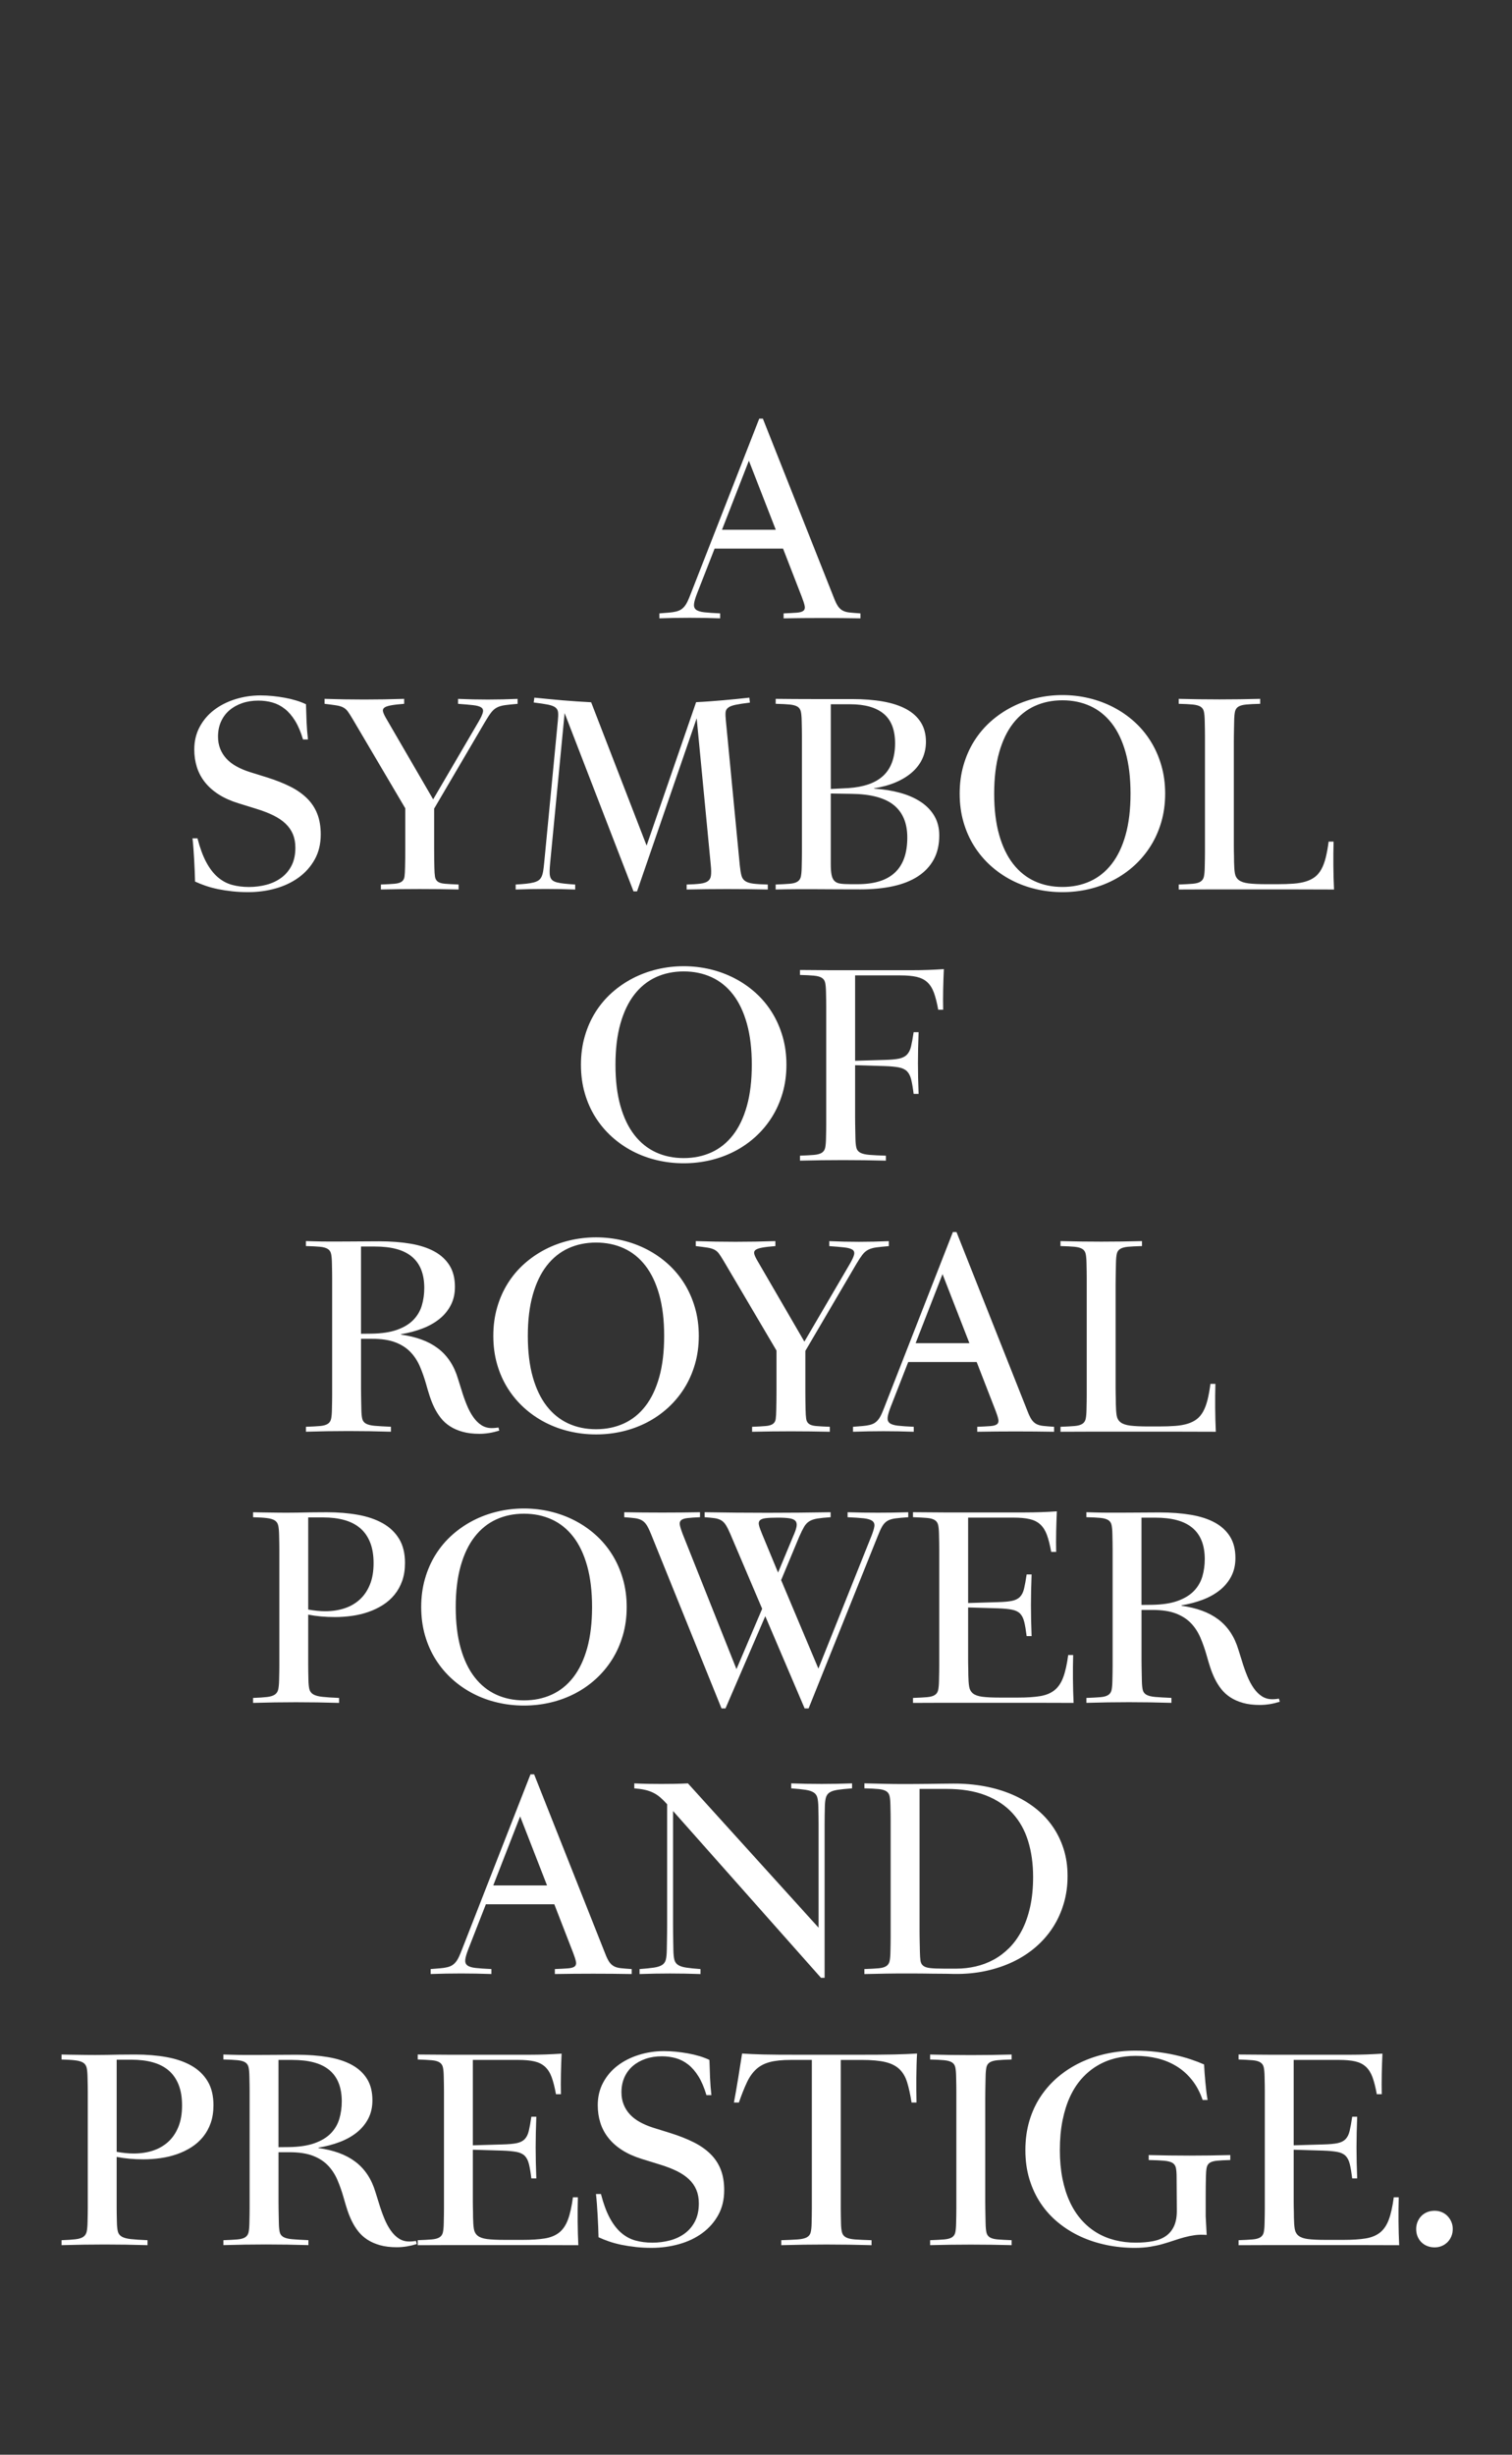
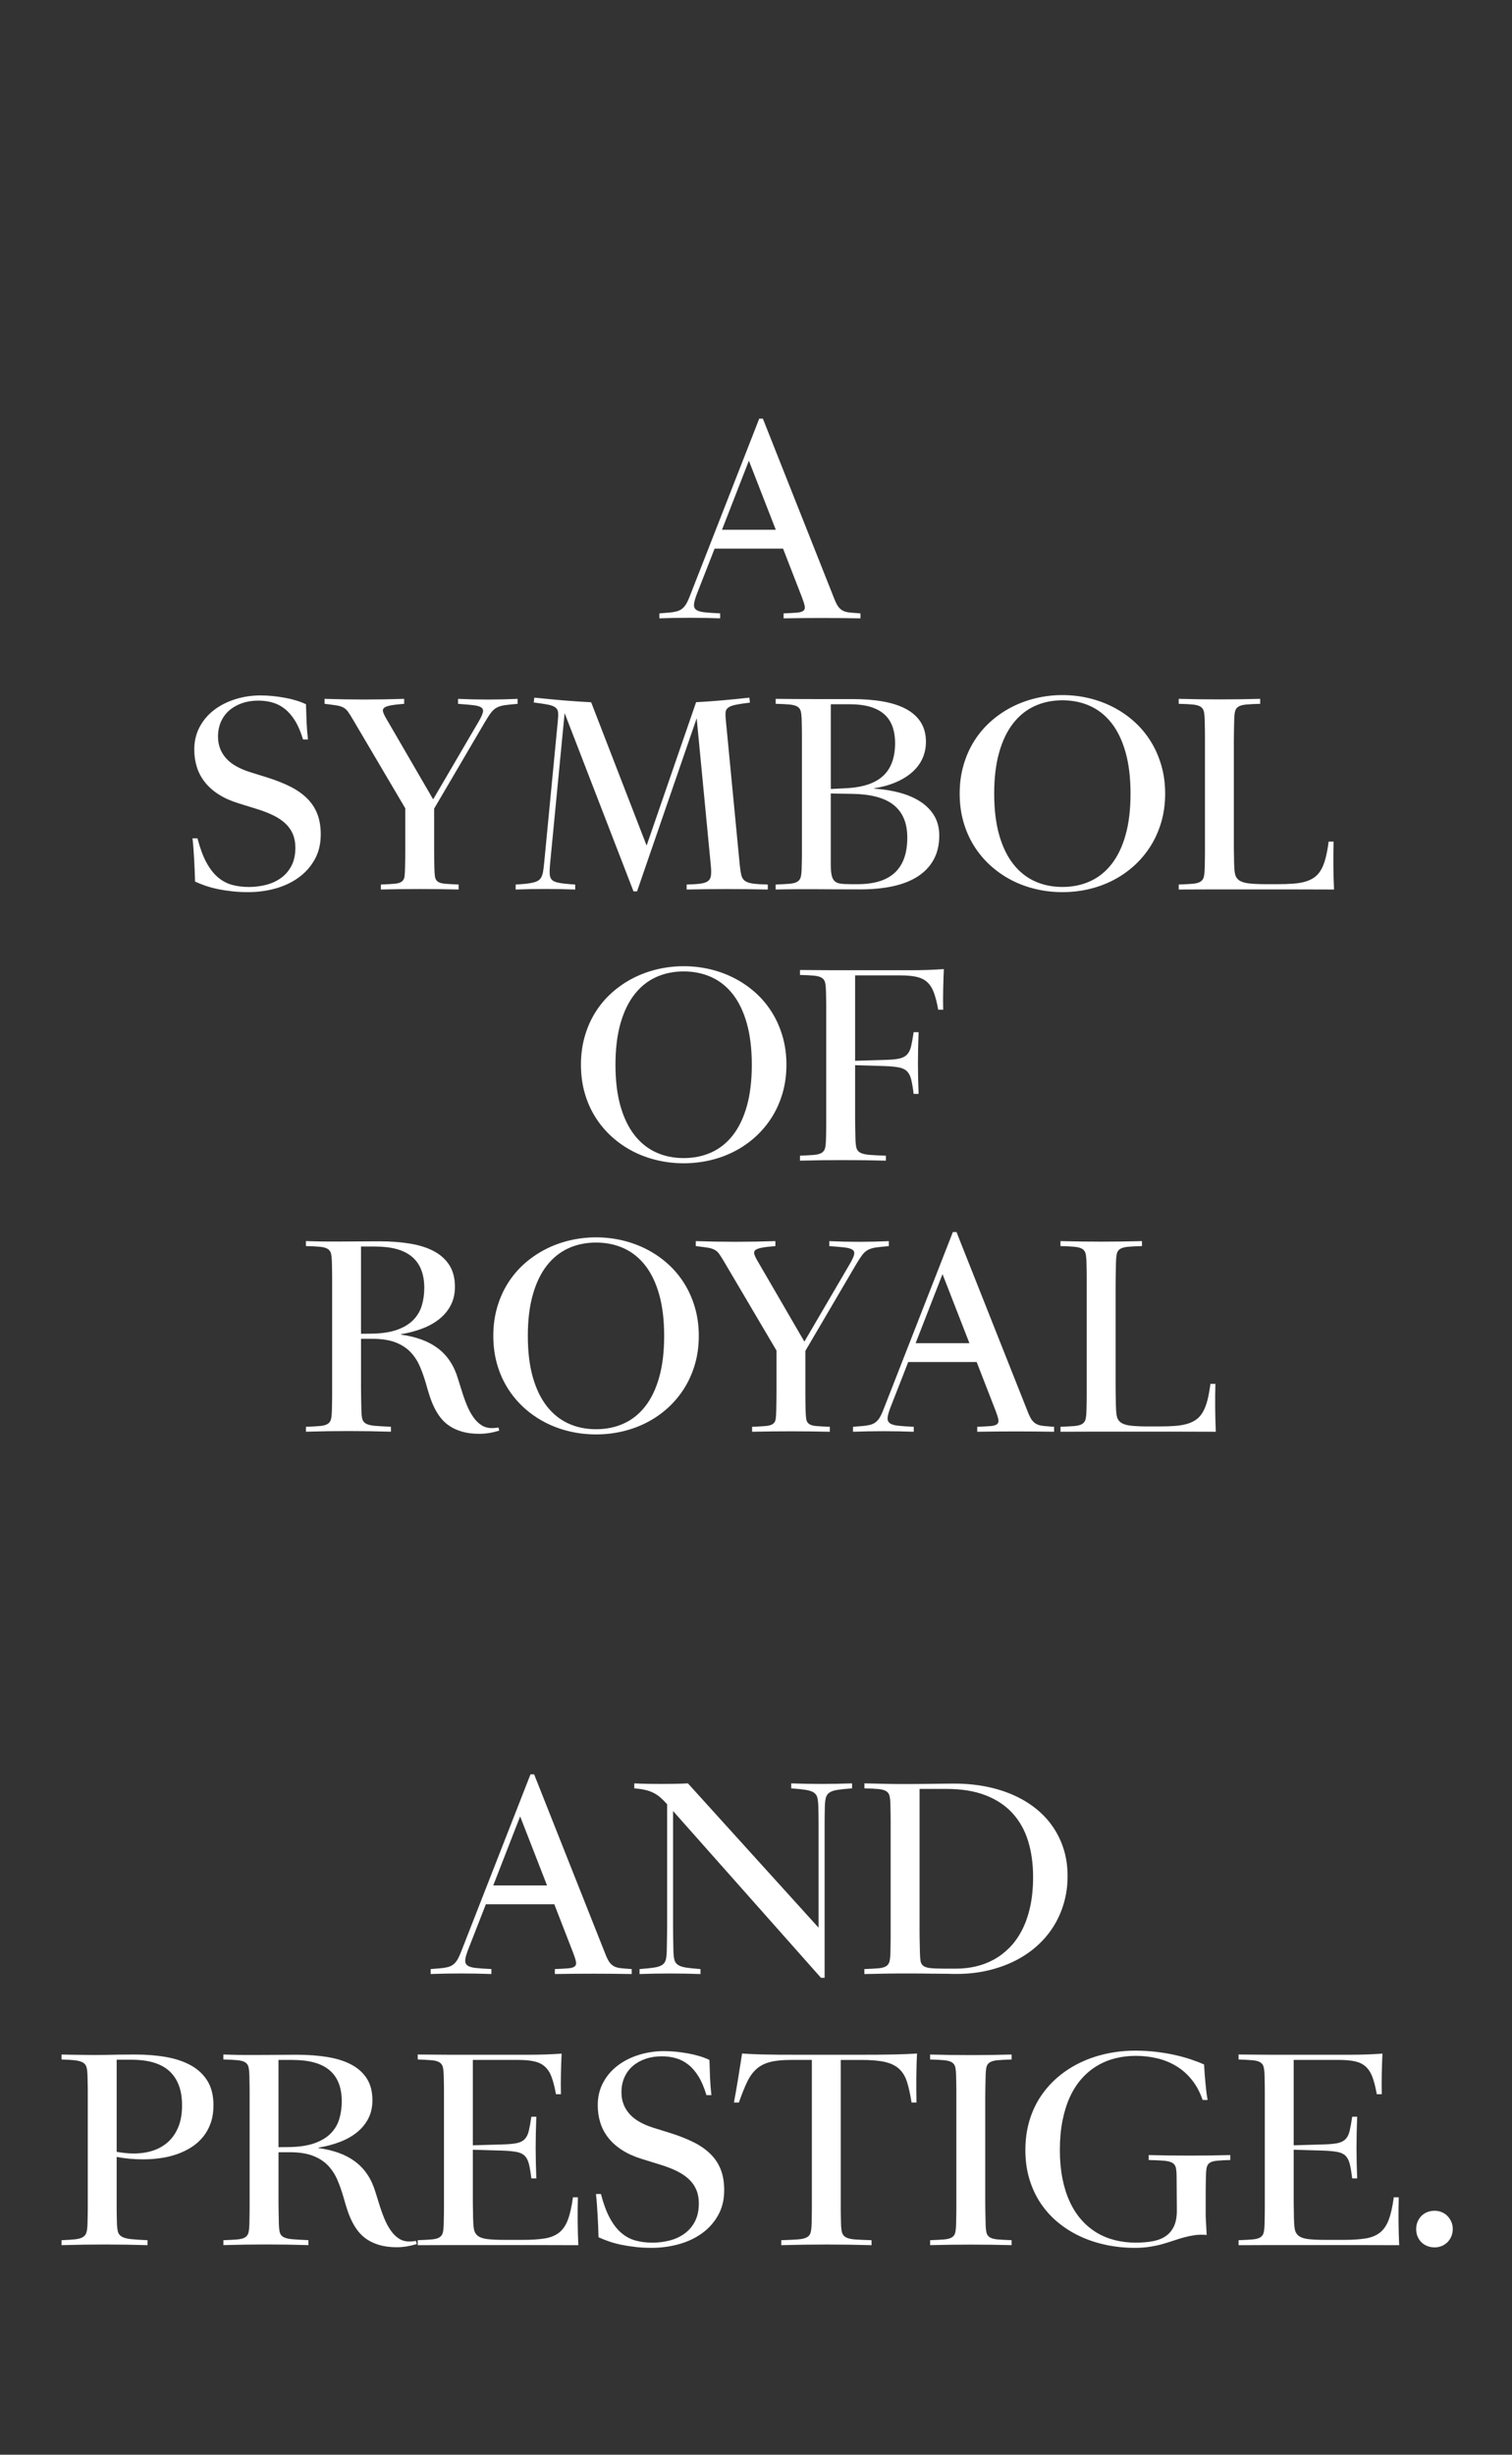
<svg xmlns="http://www.w3.org/2000/svg" id="Calque_2" viewBox="0 0 1080 1752">
  <rect x="0" y="0" width="1080" height="1752" fill="#333333" stroke="none" />
  <defs>
    <style>.cls-1{fill:none;}.cls-2{fill:#fff;}.cls-3{clip-path:url(#clippath);}</style>
    <clipPath id="clippath">
      <rect class="cls-1" width="1080" height="1752" />
    </clipPath>
  </defs>
  <g id="Calque_1-2">
    <g class="cls-3">
      <path class="cls-2" d="M1019.42,1603.03c-1.63-.66-3.02-1.56-4.17-2.72-1.16-1.15-2.06-2.53-2.72-4.13-.66-1.6-.98-3.37-.98-5.32,0-1.78.33-3.48.98-5.08.66-1.6,1.56-2.99,2.72-4.17,1.15-1.18,2.54-2.1,4.17-2.76,1.63-.66,3.41-.98,5.35-.98,1.78,0,3.46.33,5.04.98,1.58.66,2.94,1.57,4.09,2.76,1.16,1.18,2.07,2.56,2.76,4.13.68,1.57,1.02,3.28,1.02,5.12,0,1.94-.34,3.72-1.02,5.32-.68,1.6-1.6,2.98-2.76,4.13-1.15,1.16-2.52,2.06-4.09,2.72-1.57.66-3.26.98-5.04.98-1.94,0-3.73-.33-5.35-.98M884.69,1598.89c4.25-.16,7.6-.34,10.04-.55,2.44-.21,4.29-.72,5.55-1.54,1.26-.81,2.06-2.01,2.4-3.58.34-1.57.54-3.78.59-6.62.05-2.31.09-4.26.12-5.87.03-1.6.04-3.14.04-4.61v-83.51c0-1.44-.01-2.98-.04-4.61-.03-1.63-.07-3.59-.12-5.9-.05-2.83-.25-5.03-.59-6.57-.34-1.55-1.14-2.73-2.4-3.54-1.26-.81-3.11-1.33-5.55-1.54-2.44-.21-5.79-.39-10.04-.55v-3.54l21.89.16h58.19c3.78,0,7.56-.07,11.34-.2,3.78-.13,7.56-.33,11.34-.59-.11,2.31-.2,4.68-.28,7.13s-.15,4.9-.2,7.36c-.05,2.47-.08,4.93-.08,7.4s.03,4.83.08,7.09h-3.54c-.89-4.93-1.92-8.98-3.07-12.13-1.16-3.15-2.73-5.64-4.73-7.48-1.99-1.84-4.53-3.11-7.6-3.82-3.07-.71-6.97-1.06-11.69-1.06h-32.28v60.95l21.18-.63c4.3-.11,7.68-.41,10.12-.91,2.44-.5,4.34-1.44,5.71-2.83,1.37-1.39,2.35-3.35,2.95-5.87.6-2.52,1.22-5.9,1.85-10.16h3.54c-.16,4.09-.28,7.91-.36,11.46-.08,3.54-.12,7.06-.12,10.55s.04,7.02.12,10.59c.08,3.57.2,7.38.36,11.42h-3.54c-.53-4.25-1.1-7.65-1.73-10.2-.63-2.54-1.61-4.5-2.95-5.87-1.34-1.36-3.26-2.3-5.75-2.79-2.49-.5-5.89-.83-10.2-.98l-21.18-.63v37.09c0,1.47.01,2.78.04,3.94.03,1.15.05,2.27.08,3.35.02,1.08.04,2.4.04,3.98.05,3.36.25,6.08.59,8.15.34,2.07,1.25,3.7,2.72,4.88,1.47,1.18,3.7,1.97,6.69,2.36,2.99.39,7.19.59,12.6.59h12.99c6.19,0,11.39-.34,15.59-1.02,4.2-.68,7.64-2.09,10.32-4.21,2.68-2.13,4.76-5.2,6.26-9.21,1.5-4.02,2.69-9.33,3.58-15.95h3.54c-.16,5.57-.21,11.27-.16,17.13.05,5.85.21,11.54.47,17.05-4.88,0-9.84-.01-14.88-.04-5.04-.03-10-.04-14.88-.04h-62.36c-3.73,0-7.48.01-11.26.04-3.78.03-7.56.04-11.34.04v-3.54ZM790.24,1602.28c-6.59-1.36-12.77-3.39-18.54-6.06-5.78-2.68-11.08-6-15.91-9.96-4.83-3.96-8.98-8.53-12.44-13.7-3.46-5.17-6.15-10.93-8.07-17.28-1.92-6.35-2.87-13.25-2.87-20.71s.96-14.47,2.87-20.91c1.92-6.43,4.63-12.27,8.15-17.52,3.52-5.25,7.69-9.9,12.52-13.94,4.83-4.04,10.14-7.44,15.95-10.2,5.8-2.76,11.99-4.84,18.58-6.26,6.59-1.42,13.37-2.13,20.35-2.13,5.2,0,10.16.28,14.88.83,4.72.55,9.15,1.29,13.27,2.2,4.12.92,7.95,1.97,11.5,3.15,3.54,1.18,6.73,2.4,9.57,3.66.11,2.05.24,4.13.39,6.26.16,2.13.34,4.28.55,6.46.21,2.18.43,4.32.67,6.42.24,2.1.54,4.17.91,6.22h-3.54c-1.89-5.51-4.42-10.26-7.6-14.25-3.18-3.99-6.84-7.26-10.99-9.8-4.15-2.55-8.69-4.42-13.62-5.63-4.93-1.21-10.16-1.81-15.67-1.81-5.04,0-9.87.58-14.49,1.73-4.62,1.16-8.94,2.93-12.95,5.32-4.02,2.39-7.66,5.41-10.95,9.06-3.28,3.65-6.08,7.95-8.39,12.91-2.31,4.96-4.11,10.62-5.39,16.97-1.29,6.35-1.93,13.44-1.93,21.26,0,7.4.62,14.19,1.85,20.36,1.23,6.17,2.99,11.71,5.28,16.61,2.28,4.91,5.04,9.19,8.27,12.83,3.23,3.65,6.85,6.68,10.87,9.1,4.02,2.42,8.37,4.21,13.07,5.39s9.62,1.77,14.76,1.77c4.67,0,8.83-.35,12.48-1.06,3.65-.71,6.73-1.96,9.25-3.74,2.52-1.78,4.45-4.17,5.79-7.16,1.34-2.99,1.98-6.72,1.93-11.18l-.16-23.62c0-2.84-.17-5.04-.51-6.62-.34-1.57-1.16-2.76-2.44-3.54-1.29-.79-3.26-1.3-5.91-1.54-2.65-.24-6.34-.41-11.06-.51v-3.54c9.76.26,19.46.39,29.09.39s19.36-.13,29.17-.39v3.54c-4.09.1-7.3.27-9.61.51-2.31.24-4.03.75-5.16,1.54-1.13.79-1.84,1.97-2.13,3.54-.29,1.57-.46,3.78-.51,6.62-.05,1.79-.09,3.87-.12,6.26-.03,2.39-.04,4.86-.04,7.4v14.21l.71,13.39c-3.1-.26-5.95-.21-8.54.16-2.6.37-5.13.89-7.6,1.57-2.47.68-4.93,1.44-7.4,2.28-2.47.84-5.08,1.65-7.83,2.44-2.76.79-5.76,1.44-9.02,1.97-3.26.52-6.9.79-10.95.79-6.98,0-13.77-.68-20.36-2.05M664.37,1598.89c4.25-.16,7.6-.34,10.04-.55,2.44-.21,4.29-.71,5.55-1.5,1.26-.79,2.06-1.97,2.4-3.54.34-1.57.54-3.78.59-6.61.05-2.31.09-4.26.12-5.87.03-1.6.04-3.14.04-4.61v-83.58c0-1.44-.01-2.98-.04-4.61-.03-1.63-.07-3.59-.12-5.9-.05-2.83-.25-5.04-.59-6.61-.34-1.57-1.14-2.76-2.4-3.54-1.26-.79-3.11-1.3-5.55-1.54-2.44-.24-5.79-.41-10.04-.51v-3.54c9.82.26,19.53.39,29.14.39s19.29-.13,29.06-.39v3.54c-4.25.11-7.6.27-10.04.51-2.44.24-4.29.75-5.55,1.54-1.26.79-2.06,1.97-2.4,3.54-.34,1.58-.54,3.78-.59,6.61-.05,2.31-.09,4.28-.12,5.9-.03,1.63-.05,3.16-.08,4.61-.03,1.44-.04,2.99-.04,4.64v74.25c0,1.65.01,3.22.04,4.68.03,1.47.05,3.01.08,4.61.03,1.6.07,3.56.12,5.87.05,2.83.25,5.04.59,6.61.34,1.57,1.14,2.76,2.4,3.54,1.26.79,3.11,1.29,5.55,1.5,2.44.21,5.79.39,10.04.55v3.54c-9.71-.26-19.4-.39-29.06-.39s-19.37.13-29.14.39v-3.54ZM557.99,1598.89c4.99-.16,8.92-.34,11.81-.55,2.89-.21,5.05-.71,6.5-1.5,1.44-.79,2.36-1.97,2.76-3.54.39-1.57.62-3.78.67-6.61.05-2.31.09-4.26.12-5.87.03-1.6.04-3.15.04-4.65v-105.95h-14.96c-6.19,0-11.22.51-15.08,1.54-3.86,1.02-7.09,2.72-9.68,5.08-2.6,2.36-4.82,5.49-6.65,9.37-1.84,3.89-3.75,8.69-5.75,14.41h-3.54c1.05-5.56,2.07-11.42,3.07-17.56,1-6.14,1.91-11.94,2.76-17.4,2.36.16,4.66.29,6.89.39,2.23.11,4.91.2,8.03.28,3.12.08,6.92.13,11.38.16,4.46.03,10.13.04,17.01.04h37.48c6.14,0,11.44-.01,15.91-.04,4.46-.03,8.4-.08,11.81-.16,3.41-.08,6.4-.17,8.98-.28,2.57-.1,5.07-.24,7.48-.39-.16,2.62-.28,5.42-.35,8.39-.08,2.97-.13,5.97-.16,9.02-.03,3.05-.03,6.05,0,9.02.03,2.97.07,5.81.12,8.54h-3.54c-.89-5.72-1.94-10.54-3.15-14.45-1.21-3.91-3.06-7.05-5.55-9.41-2.49-2.36-5.85-4.04-10.08-5.04-4.23-1-9.8-1.5-16.73-1.5h-15.04v105.95c0,1.5.01,3.04.04,4.65.03,1.6.07,3.56.12,5.87.05,2.83.29,5.04.71,6.61.42,1.57,1.36,2.76,2.83,3.54,1.47.79,3.63,1.29,6.5,1.5,2.86.21,6.78.39,11.77.55v3.54c-10.66-.32-21.41-.47-32.24-.47s-21.59.16-32.24.47v-3.54ZM454.05,1603.73c-3.62-.39-7.02-.92-10.2-1.57-3.18-.66-6.13-1.46-8.86-2.4-2.73-.95-5.22-1.94-7.48-2.99-.05-2.36-.13-4.87-.24-7.52-.11-2.65-.24-5.32-.39-7.99-.16-2.68-.33-5.33-.51-7.95-.18-2.62-.41-5.09-.67-7.4h3.54c1.78,6.88,3.87,12.55,6.26,17.01,2.39,4.46,5.12,8.02,8.19,10.67,3.07,2.65,6.46,4.49,10.16,5.51,3.7,1.02,7.73,1.54,12.09,1.54s8.62-.54,12.64-1.61c4.01-1.07,7.56-2.76,10.63-5.04,3.07-2.28,5.5-5.18,7.28-8.7,1.78-3.52,2.68-7.74,2.68-12.68,0-3.62-.59-6.84-1.77-9.65-1.18-2.81-2.93-5.32-5.24-7.52-2.31-2.2-5.2-4.16-8.66-5.87-3.46-1.7-7.51-3.27-12.13-4.68l-12.99-4.02c-5.41-1.68-10.08-3.78-14.02-6.3-3.94-2.52-7.21-5.42-9.8-8.7-2.6-3.28-4.52-6.88-5.75-10.79-1.23-3.91-1.85-8.1-1.85-12.56,0-5.93,1.27-11.29,3.82-16.06,2.55-4.78,5.98-8.82,10.32-12.13,4.33-3.31,9.37-5.87,15.12-7.68,5.75-1.81,11.8-2.72,18.15-2.72,2.73,0,5.55.15,8.46.43,2.91.29,5.81.7,8.7,1.22,2.89.52,5.63,1.18,8.23,1.97,2.6.79,4.92,1.68,6.97,2.68.1,4.15.25,8.33.43,12.56.18,4.23.51,8.41.98,12.56h-3.54c-1.57-5.3-3.45-9.72-5.63-13.27-2.18-3.54-4.63-6.39-7.36-8.54-2.73-2.15-5.68-3.67-8.86-4.57-3.18-.89-6.52-1.34-10.04-1.34-4.2,0-8.06.6-11.58,1.81-3.52,1.21-6.56,2.91-9.13,5.12-2.57,2.21-4.57,4.9-5.98,8.07-1.42,3.18-2.13,6.73-2.13,10.67,0,3.2.52,6.12,1.58,8.74,1.05,2.63,2.53,4.98,4.45,7.05,1.92,2.07,4.26,3.88,7.05,5.43,2.78,1.55,5.88,2.87,9.29,3.98l12.91,4.02c6.14,1.94,11.58,4.09,16.3,6.46,4.72,2.36,8.71,5.14,11.97,8.35,3.26,3.2,5.71,6.9,7.36,11.1,1.65,4.2,2.48,9.11,2.48,14.73,0,6.72-1.42,12.64-4.25,17.76-2.84,5.12-6.64,9.42-11.42,12.91-4.78,3.49-10.3,6.12-16.58,7.87-6.27,1.76-12.82,2.64-19.65,2.64-3.94,0-7.72-.2-11.34-.59M298.38,1598.89c4.25-.16,7.6-.34,10.04-.55,2.44-.21,4.29-.72,5.55-1.54,1.26-.81,2.06-2.01,2.4-3.58.34-1.57.54-3.78.59-6.62.05-2.31.09-4.26.12-5.87.03-1.6.04-3.14.04-4.61v-83.51c0-1.44-.01-2.98-.04-4.61-.03-1.63-.07-3.59-.12-5.9-.05-2.83-.25-5.03-.59-6.57-.34-1.55-1.14-2.73-2.4-3.54-1.26-.81-3.11-1.33-5.55-1.54-2.44-.21-5.79-.39-10.04-.55v-3.54l21.89.16h58.19c3.78,0,7.56-.07,11.34-.2,3.78-.13,7.56-.33,11.34-.59-.11,2.31-.2,4.68-.28,7.13-.08,2.44-.15,4.9-.2,7.36-.05,2.47-.08,4.93-.08,7.4s.03,4.83.08,7.09h-3.54c-.89-4.93-1.92-8.98-3.07-12.13-1.15-3.15-2.73-5.64-4.73-7.48-1.99-1.84-4.53-3.11-7.6-3.82-3.07-.71-6.97-1.06-11.69-1.06h-32.29v60.95l21.18-.63c4.3-.11,7.68-.41,10.12-.91,2.44-.5,4.34-1.44,5.71-2.83,1.36-1.39,2.35-3.35,2.95-5.87.6-2.52,1.22-5.9,1.85-10.16h3.54c-.16,4.09-.28,7.91-.35,11.46-.08,3.54-.12,7.06-.12,10.55s.04,7.02.12,10.59c.08,3.57.2,7.38.35,11.42h-3.54c-.52-4.25-1.1-7.65-1.73-10.2-.63-2.54-1.61-4.5-2.95-5.87-1.34-1.36-3.26-2.3-5.75-2.79-2.49-.5-5.89-.83-10.2-.98l-21.18-.63v37.09c0,1.47.01,2.78.04,3.94.03,1.15.05,2.27.08,3.35.02,1.08.04,2.4.04,3.98.05,3.36.25,6.08.59,8.15.34,2.07,1.25,3.7,2.72,4.88,1.47,1.18,3.7,1.97,6.69,2.36,2.99.39,7.19.59,12.6.59h12.99c6.19,0,11.39-.34,15.59-1.02,4.2-.68,7.64-2.09,10.32-4.21,2.68-2.13,4.76-5.2,6.26-9.21,1.5-4.02,2.69-9.33,3.58-15.95h3.54c-.16,5.57-.21,11.27-.16,17.13.05,5.85.21,11.54.47,17.05-4.88,0-9.84-.01-14.88-.04-5.04-.03-10-.04-14.88-.04h-62.36c-3.73,0-7.48.01-11.26.04-3.78.03-7.56.04-11.34.04v-3.54ZM206.33,1532.43c7.4-.11,13.54-1.04,18.43-2.8,4.88-1.76,8.75-4.12,11.61-7.09,2.86-2.97,4.87-6.4,6.02-10.32,1.15-3.91,1.73-8.04,1.73-12.4,0-4.99-.74-9.34-2.21-13.07-1.47-3.73-3.69-6.82-6.65-9.29-2.97-2.47-6.65-4.29-11.06-5.47-4.41-1.18-9.58-1.77-15.51-1.77h-9.76v62.28l7.4-.08ZM159.56,1598.89c4.25-.16,7.6-.34,10.04-.55,2.44-.21,4.29-.72,5.55-1.54,1.26-.81,2.06-2.01,2.4-3.58.34-1.57.54-3.78.59-6.62.05-2.31.09-4.26.12-5.87.03-1.6.04-3.14.04-4.61v-83.51c0-1.44-.01-2.98-.04-4.61-.03-1.63-.07-3.59-.12-5.9-.05-2.83-.25-5.04-.59-6.61-.34-1.57-1.14-2.76-2.4-3.54-1.26-.79-3.11-1.3-5.55-1.54-2.44-.24-5.79-.41-10.04-.51v-3.54c2.05.05,3.98.11,5.79.16,1.81.05,3.61.09,5.39.12,1.78.03,3.61.04,5.47.04h6.1c3.15,0,5.92-.01,8.31-.04,2.39-.03,4.68-.04,6.89-.04s4.43-.01,6.69-.04c2.26-.03,4.78-.04,7.56-.04,8.29,0,15.79.56,22.48,1.69,6.69,1.13,12.39,2.98,17.09,5.55,4.7,2.57,8.32,5.92,10.87,10.04,2.55,4.12,3.82,9.2,3.82,15.24,0,4.88-.98,9.23-2.95,13.03-1.97,3.81-4.69,7.1-8.15,9.88-3.46,2.78-7.55,5.07-12.24,6.85-4.7,1.79-9.75,3.12-15.16,4.01v.32c5.35.74,10.22,1.9,14.61,3.5,4.38,1.6,8.27,3.67,11.65,6.22,3.39,2.55,6.29,5.63,8.7,9.25,2.41,3.62,4.33,7.82,5.75,12.6l2.44,7.79c1.15,3.83,2.41,7.42,3.78,10.75,1.36,3.33,2.91,6.23,4.65,8.7,1.73,2.47,3.67,4.4,5.83,5.79,2.15,1.39,4.59,2.09,7.32,2.09,1,0,1.86-.04,2.6-.12.74-.08,1.5-.17,2.28-.28l.55,2.21c-1.21.37-2.4.7-3.58.98s-2.35.52-3.5.71c-1.15.18-2.32.33-3.5.43-1.18.11-2.4.16-3.66.16-4.57,0-8.57-.49-12.01-1.46-3.44-.97-6.43-2.28-8.98-3.94-2.55-1.65-4.71-3.61-6.5-5.87-1.79-2.26-3.32-4.7-4.61-7.32-1.29-2.62-2.4-5.39-3.35-8.31-.94-2.91-1.81-5.81-2.6-8.7-1.26-4.41-2.73-8.57-4.41-12.48-1.68-3.91-3.93-7.34-6.73-10.28-2.81-2.94-6.4-5.25-10.79-6.93-4.38-1.68-9.93-2.52-16.65-2.52h-7.87v35.35c0,1.63.01,3.18.04,4.65.03,1.47.05,3.01.08,4.61.03,1.6.07,3.56.12,5.87.05,2.84.26,5.03.63,6.57.37,1.55,1.26,2.72,2.68,3.5,1.42.79,3.52,1.3,6.3,1.54,2.78.24,6.61.46,11.5.67v3.54c-10.13-.32-20.24-.47-30.31-.47s-20.21.16-30.4.47v-3.54ZM89.52,1536.69c2.02.21,4,.32,5.95.32,4.99,0,9.57-.68,13.74-2.05,4.17-1.37,7.81-3.45,10.91-6.26,3.1-2.81,5.52-6.37,7.28-10.67,1.76-4.3,2.64-9.4,2.64-15.28s-.84-10.81-2.52-14.96c-1.68-4.15-4.06-7.52-7.13-10.12-3.07-2.6-6.82-4.51-11.26-5.75-4.44-1.23-9.44-1.85-15-1.85h-10.79v65.75c2.1.37,4.16.66,6.18.87M43.96,1598.89c4.2-.16,7.53-.38,10-.67,2.47-.29,4.33-.88,5.59-1.77,1.26-.89,2.06-2.16,2.4-3.82.34-1.65.54-3.9.59-6.73.05-2.31.09-4.23.12-5.75.03-1.52.04-2.96.04-4.33v-82.92c0-1.42-.01-2.89-.04-4.41-.03-1.52-.07-3.44-.12-5.75-.05-2.83-.25-5.08-.59-6.73-.34-1.65-1.14-2.9-2.4-3.74-1.26-.84-3.12-1.42-5.59-1.73-2.47-.32-5.8-.52-10-.63v-3.54c2.1.05,4.13.09,6.1.12,1.97.03,3.92.05,5.87.08,1.94.03,3.91.05,5.91.08,1.99.03,4.02.04,6.06.04,1.68,0,3.2-.01,4.57-.04,1.36-.03,2.7-.04,4.01-.04s2.64-.02,3.98-.08c1.34-.05,2.79-.08,4.37-.08s3.33-.01,5.28-.04c1.94-.03,4.15-.04,6.61-.04,7.93,0,15.29.6,22.09,1.81,6.8,1.21,12.7,3.22,17.72,6.02,5.01,2.81,8.92,6.52,11.73,11.14,2.81,4.62,4.21,10.34,4.21,17.17,0,4.78-.66,9.03-1.97,12.76-1.31,3.73-3.15,7.04-5.51,9.92-2.36,2.89-5.13,5.34-8.31,7.36-3.18,2.02-6.62,3.68-10.32,4.96-3.7,1.29-7.59,2.22-11.65,2.79-4.07.58-8.15.87-12.25.87-3.46,0-6.78-.14-9.96-.43-3.18-.29-6.23-.72-9.17-1.3v36.38c0,1.37.01,2.81.04,4.33.03,1.52.07,3.44.12,5.75.05,2.83.28,5.07.67,6.69s1.32,2.87,2.79,3.74c1.47.87,3.64,1.46,6.5,1.77s6.84.58,11.93.79v3.54c-10.29-.32-20.53-.47-30.71-.47s-20.42.16-30.71.47v-3.54Z" />
      <path class="cls-2" d="M683.27,1405.06c4.57,0,9.09-.51,13.58-1.54,4.49-1.02,8.75-2.62,12.8-4.8,4.04-2.18,7.78-4.99,11.22-8.42,3.44-3.44,6.43-7.58,8.98-12.44,2.55-4.86,4.53-10.46,5.95-16.81,1.42-6.35,2.13-13.49,2.13-21.42,0-9.4-1.2-17.95-3.58-25.67-2.39-7.72-6.1-14.33-11.14-19.84-5.04-5.51-11.47-9.78-19.29-12.8-7.82-3.02-17.11-4.53-27.88-4.53h-19.21v101.58c0,1.57.01,3.06.04,4.45.03,1.39.05,2.85.08,4.37.03,1.52.07,3.44.12,5.75.05,2.57.18,4.67.39,6.3.21,1.63.85,2.87,1.93,3.74,1.08.87,2.74,1.43,5,1.69,2.26.26,5.46.39,9.61.39h9.29ZM617.44,1405.37c4.25-.16,7.6-.34,10.04-.55,2.44-.21,4.29-.72,5.55-1.54,1.26-.81,2.06-2.01,2.4-3.58.34-1.58.54-3.78.59-6.62.05-2.31.09-4.26.12-5.87.03-1.6.04-3.14.04-4.61v-83.51c0-1.44-.01-2.98-.04-4.61-.03-1.63-.07-3.6-.12-5.9-.05-2.83-.25-5.04-.59-6.61-.34-1.58-1.14-2.76-2.4-3.54-1.26-.79-3.11-1.3-5.55-1.54-2.44-.24-5.79-.41-10.04-.51v-3.54c2.68.05,5.17.11,7.48.16,2.31.05,4.59.11,6.85.16,2.26.05,4.53.09,6.81.12,2.28.03,4.76.04,7.44.04,2.89,0,5.79-.01,8.7-.04,2.91-.03,5.84-.05,8.78-.08,2.94-.02,5.85-.06,8.74-.12,2.89-.05,5.77-.08,8.66-.08,7.72-.05,15.12.58,22.2,1.89,7.09,1.31,13.65,3.26,19.69,5.83,6.04,2.57,11.51,5.76,16.42,9.57,4.91,3.81,9.08,8.16,12.52,13.07,3.44,4.91,6.1,10.33,7.99,16.26,1.89,5.93,2.83,12.39,2.83,19.37s-.9,13.4-2.72,19.57c-1.81,6.17-4.4,11.85-7.76,17.05-3.36,5.2-7.44,9.87-12.24,14.02-4.8,4.15-10.2,7.65-16.18,10.51-5.98,2.86-12.51,5.05-19.57,6.58-7.06,1.52-14.53,2.23-22.4,2.13-1.94-.05-3.82-.09-5.63-.12-1.81-.03-3.57-.04-5.28-.04s-3.43-.01-5.16-.04c-1.73-.03-3.5-.05-5.32-.08-1.81-.03-3.7-.04-5.67-.04h-14.21c-2.52,0-5.03.03-7.52.08-2.49.05-4.99.11-7.48.16-2.49.05-5.16.1-7.99.16v-3.54ZM480.75,1292.54v81.14c0,2.02.01,3.99.04,5.91.03,1.92.05,3.85.08,5.79.03,1.94.07,4.09.12,6.46.05,2.83.28,5.08.67,6.73.39,1.65,1.26,2.93,2.6,3.82,1.34.89,3.28,1.54,5.83,1.93,2.55.39,5.97.75,10.27,1.06v3.54c-7.35-.26-14.61-.39-21.77-.39s-14.42.13-21.77.39v-3.54c4.3-.31,7.74-.67,10.32-1.06,2.57-.39,4.53-1.04,5.87-1.93,1.34-.89,2.2-2.17,2.6-3.82.39-1.65.62-3.9.67-6.73.05-2.36.09-4.51.12-6.46.02-1.94.05-3.87.08-5.79.03-1.92.04-3.88.04-5.91v-85.95c-1.73-1.94-3.4-3.6-5-4.96-1.6-1.37-3.31-2.48-5.12-3.35s-3.79-1.54-5.95-2.01c-2.15-.47-4.62-.81-7.4-1.02v-3.54c3.41.16,6.69.26,9.84.32,3.15.05,6.27.08,9.37.08s6.22-.03,9.37-.08c3.15-.05,6.4-.16,9.76-.32l93.31,102.99v-73.66c0-1.92-.01-3.86-.04-5.83-.03-1.97-.07-4.11-.12-6.42-.05-2.84-.28-5.08-.67-6.73-.39-1.65-1.26-2.93-2.6-3.82-1.34-.89-3.28-1.54-5.83-1.93-2.55-.39-5.97-.75-10.28-1.06v-3.54c7.3.26,14.53.39,21.69.39s14.42-.13,21.77-.39v3.54c-4.3.32-7.74.67-10.32,1.06-2.57.39-4.52,1.04-5.83,1.93-1.31.89-2.18,2.17-2.6,3.82-.42,1.65-.66,3.9-.71,6.73-.05,2.31-.09,4.45-.12,6.42-.03,1.97-.04,3.91-.04,5.83v109.41h-2.6l-105.67-119.06ZM390.74,1345.69l-19.21-49.29-19.21,49.29h38.43ZM307.59,1405.37c2.68-.21,4.96-.39,6.85-.55,1.89-.16,3.54-.41,4.96-.75,1.42-.34,2.61-.81,3.58-1.42.97-.6,1.86-1.42,2.68-2.44.81-1.02,1.58-2.31,2.28-3.86.71-1.55,1.48-3.42,2.32-5.63l48.66-124.33h2.6l50.71,127.8c1,2.62,1.97,4.63,2.91,6.02.95,1.39,2.07,2.44,3.39,3.15,1.31.71,2.96,1.17,4.96,1.38,1.99.21,4.57.42,7.72.63v3.54c-9.19-.16-18.33-.24-27.44-.24s-18.26.08-27.44.24v-3.54c4.04-.16,7.19-.33,9.45-.51,2.26-.18,3.83-.64,4.73-1.38.89-.73,1.19-1.85.9-3.35-.29-1.5-.96-3.61-2.01-6.34l-13.46-34.65h-48.9l-12.44,31.81c-1.26,3.2-2.01,5.72-2.24,7.56-.24,1.84.22,3.23,1.38,4.17,1.15.94,3.12,1.57,5.91,1.89,2.78.31,6.56.58,11.34.79v3.54c-7.3-.26-14.53-.39-21.69-.39s-14.4.13-21.69.39v-3.54Z" />
-       <path class="cls-2" d="M822.76,1145.4c7.4-.11,13.54-1.04,18.42-2.8,4.88-1.76,8.75-4.12,11.61-7.09,2.86-2.97,4.87-6.4,6.02-10.32,1.16-3.91,1.73-8.04,1.73-12.4,0-4.99-.74-9.34-2.21-13.07-1.47-3.73-3.69-6.82-6.65-9.29-2.97-2.47-6.65-4.29-11.06-5.47-4.41-1.18-9.58-1.77-15.51-1.77h-9.76v62.28l7.4-.08ZM775.99,1211.86c4.25-.16,7.6-.34,10.04-.55,2.44-.21,4.29-.72,5.55-1.54,1.26-.81,2.06-2.01,2.4-3.58.34-1.58.54-3.78.59-6.62.05-2.31.09-4.26.12-5.87.03-1.6.04-3.14.04-4.61v-83.51c0-1.44-.01-2.98-.04-4.61-.03-1.63-.07-3.6-.12-5.91-.05-2.83-.25-5.04-.59-6.61-.34-1.58-1.14-2.76-2.4-3.54-1.26-.79-3.11-1.3-5.55-1.54-2.44-.24-5.79-.41-10.04-.51v-3.54c2.05.05,3.98.11,5.79.16,1.81.05,3.61.09,5.39.12,1.78.03,3.61.04,5.47.04h6.1c3.15,0,5.92-.01,8.31-.04,2.39-.03,4.68-.04,6.89-.04s4.43-.01,6.69-.04c2.26-.03,4.78-.04,7.56-.04,8.29,0,15.79.56,22.48,1.69,6.69,1.13,12.39,2.98,17.09,5.55,4.7,2.57,8.32,5.92,10.87,10.04,2.55,4.12,3.82,9.2,3.82,15.24,0,4.88-.98,9.23-2.95,13.03-1.97,3.81-4.68,7.1-8.15,9.88-3.46,2.78-7.55,5.07-12.24,6.85-4.7,1.78-9.75,3.12-15.16,4.01v.32c5.36.74,10.22,1.9,14.61,3.5,4.38,1.6,8.27,3.68,11.65,6.22,3.39,2.55,6.29,5.63,8.7,9.25,2.41,3.62,4.33,7.82,5.75,12.6l2.44,7.79c1.15,3.83,2.41,7.42,3.78,10.75,1.37,3.33,2.91,6.23,4.65,8.7,1.73,2.47,3.67,4.4,5.83,5.79,2.15,1.39,4.59,2.09,7.32,2.09,1,0,1.86-.04,2.6-.12.73-.08,1.5-.17,2.28-.28l.55,2.21c-1.21.37-2.4.7-3.58.98-1.18.29-2.35.52-3.5.71-1.16.18-2.32.33-3.5.43-1.18.11-2.4.16-3.66.16-4.57,0-8.57-.48-12.01-1.46-3.44-.97-6.43-2.28-8.98-3.94-2.55-1.65-4.71-3.61-6.5-5.87-1.78-2.26-3.32-4.7-4.61-7.32-1.29-2.62-2.4-5.39-3.35-8.31-.95-2.91-1.81-5.81-2.6-8.7-1.26-4.41-2.73-8.57-4.41-12.48-1.68-3.91-3.92-7.34-6.73-10.28-2.81-2.94-6.41-5.25-10.79-6.93-4.38-1.68-9.93-2.52-16.65-2.52h-7.87v35.35c0,1.63.01,3.18.04,4.65.03,1.47.05,3.01.08,4.61.03,1.6.07,3.56.12,5.87.05,2.84.26,5.03.63,6.58.37,1.55,1.26,2.72,2.68,3.5,1.42.79,3.52,1.3,6.3,1.54,2.78.24,6.61.46,11.5.67v3.54c-10.13-.32-20.24-.47-30.32-.47s-20.21.16-30.39.47v-3.54ZM652.13,1211.86c4.25-.16,7.6-.34,10.04-.55,2.44-.21,4.29-.72,5.55-1.54,1.26-.81,2.06-2.01,2.4-3.58.34-1.58.54-3.78.59-6.62.05-2.31.09-4.26.12-5.87.03-1.6.04-3.14.04-4.61v-83.51c0-1.44-.01-2.98-.04-4.61-.03-1.63-.07-3.6-.12-5.91-.05-2.83-.25-5.03-.59-6.58-.34-1.55-1.14-2.73-2.4-3.54-1.26-.81-3.11-1.33-5.55-1.54-2.44-.21-5.79-.39-10.04-.55v-3.54l21.89.16h58.19c3.78,0,7.56-.07,11.34-.2,3.78-.13,7.56-.33,11.34-.59-.11,2.31-.2,4.68-.28,7.13-.08,2.44-.14,4.9-.2,7.36-.05,2.47-.08,4.94-.08,7.4s.03,4.83.08,7.09h-3.54c-.89-4.93-1.92-8.98-3.07-12.13-1.15-3.15-2.73-5.64-4.72-7.48-2-1.84-4.53-3.11-7.6-3.82-3.07-.71-6.97-1.06-11.69-1.06h-32.28v60.95l21.18-.63c4.3-.11,7.68-.41,10.12-.91,2.44-.5,4.34-1.44,5.71-2.83s2.35-3.35,2.95-5.87c.6-2.52,1.22-5.91,1.85-10.16h3.54c-.16,4.09-.27,7.91-.35,11.46-.08,3.54-.12,7.06-.12,10.55s.04,7.02.12,10.59c.08,3.57.2,7.38.35,11.42h-3.54c-.53-4.25-1.1-7.65-1.73-10.2-.63-2.54-1.61-4.5-2.95-5.87-1.34-1.36-3.26-2.3-5.75-2.79-2.49-.5-5.89-.83-10.2-.98l-21.18-.63v37.09c0,1.47.01,2.78.04,3.94.03,1.15.05,2.27.08,3.35.03,1.08.04,2.4.04,3.98.05,3.36.25,6.08.59,8.15.34,2.07,1.25,3.7,2.72,4.88,1.47,1.18,3.7,1.97,6.69,2.36,2.99.39,7.19.59,12.6.59h12.99c6.19,0,11.39-.34,15.59-1.02,4.2-.68,7.64-2.09,10.32-4.21,2.68-2.13,4.76-5.2,6.26-9.21,1.5-4.02,2.69-9.33,3.58-15.95h3.54c-.16,5.57-.21,11.27-.16,17.13.05,5.85.21,11.53.47,17.05-4.88,0-9.84-.01-14.88-.04-5.04-.03-10-.04-14.88-.04h-62.36c-3.73,0-7.48.01-11.26.04-3.78.03-7.56.04-11.34.04v-3.54ZM555.75,1122.41l10.79-25.91c1.26-2.78,2.06-5.05,2.4-6.81.34-1.76.1-3.12-.71-4.1-.81-.97-2.26-1.61-4.33-1.93-2.07-.32-4.9-.47-8.46-.47s-6.54.13-8.58.39c-2.05.26-3.44.8-4.17,1.62-.73.81-.92,1.97-.55,3.46.37,1.5,1.08,3.5,2.13,6.02l11.5,27.72ZM464.88,1094.61c-1.05-2.62-2.05-4.67-2.99-6.14-.95-1.47-2.07-2.59-3.39-3.35-1.31-.76-2.95-1.27-4.92-1.54-1.97-.26-4.53-.5-7.68-.71v-3.54c9.08.16,18.1.24,27.05.24s17.97-.08,27.05-.24v3.54c-3.83.16-6.84.37-9.02.63-2.18.26-3.69.79-4.53,1.57-.84.79-1.12,1.93-.83,3.43.29,1.5.93,3.56,1.93,6.18l38.5,96.62,18.35-43.07-22.84-53.62c-1.1-2.57-2.13-4.61-3.07-6.1-.94-1.5-2.05-2.62-3.31-3.39-1.26-.76-2.82-1.27-4.68-1.54-1.86-.26-4.26-.5-7.2-.71v-3.54c15.01.26,30,.39,44.96.39s29.97-.13,45.04-.39v3.54c-3.94.26-7.07.58-9.41.95-2.34.37-4.25,1.01-5.75,1.93-1.5.92-2.76,2.24-3.78,3.98-1.02,1.73-2.19,4.09-3.5,7.09l-12.91,30.95,26.61,63.15,37.8-94.41c1.21-3.04,1.93-5.41,2.17-7.09.24-1.68-.25-2.98-1.46-3.9-1.21-.92-3.23-1.53-6.06-1.85-2.84-.32-6.69-.58-11.58-.79v-3.54c3.73.11,7.37.18,10.95.24,3.57.05,7.14.08,10.71.08s7.14-.03,10.71-.08c3.57-.05,7.22-.13,10.94-.24v3.54c-3.89.26-7,.55-9.33.87-2.34.32-4.23.92-5.67,1.81-1.44.89-2.66,2.21-3.66,3.94-1,1.73-2.1,4.17-3.31,7.32l-49.21,122.52h-2.83l-28.11-65.83-28.42,65.83h-2.84l-50.47-124.73ZM394.09,1209.5c5.99-2.73,11.12-6.85,15.39-12.36,4.28-5.51,7.58-12.44,9.92-20.79,2.33-8.35,3.5-18.14,3.5-29.37s-1.17-20.96-3.5-29.33c-2.34-8.37-5.64-15.32-9.92-20.83-4.28-5.51-9.41-9.63-15.39-12.36-5.98-2.73-12.6-4.09-19.84-4.09s-13.85,1.37-19.8,4.09c-5.96,2.73-11.09,6.85-15.39,12.36-4.3,5.51-7.64,12.46-10,20.83-2.36,8.37-3.54,18.15-3.54,29.33s1.18,21.02,3.54,29.37c2.36,8.35,5.7,15.28,10,20.79,4.3,5.51,9.44,9.63,15.39,12.36,5.96,2.73,12.56,4.09,19.8,4.09s13.86-1.36,19.84-4.09M355.31,1215.13c-6.17-1.44-11.97-3.57-17.4-6.38-5.43-2.81-10.42-6.26-14.96-10.35-4.54-4.09-8.45-8.74-11.73-13.94-3.28-5.2-5.83-10.93-7.64-17.21-1.81-6.27-2.72-13.03-2.72-20.28s.9-13.94,2.72-20.24c1.81-6.3,4.36-12.06,7.64-17.28,3.28-5.22,7.19-9.85,11.73-13.9,4.54-4.04,9.53-7.47,14.96-10.28,5.43-2.81,11.23-4.95,17.4-6.42,6.17-1.47,12.48-2.2,18.94-2.2s12.83.74,18.98,2.2c6.14,1.47,11.93,3.61,17.36,6.42,5.43,2.81,10.41,6.23,14.92,10.28,4.51,4.04,8.41,8.68,11.69,13.9,3.28,5.22,5.84,10.99,7.68,17.28,1.84,6.3,2.76,13.05,2.76,20.24s-.92,14-2.76,20.28c-1.84,6.27-4.4,12.01-7.68,17.21-3.28,5.2-7.18,9.84-11.69,13.94-4.51,4.09-9.49,7.55-14.92,10.35-5.43,2.81-11.22,4.93-17.36,6.38-6.14,1.44-12.47,2.17-18.98,2.17s-12.77-.72-18.94-2.17M226.33,1149.65c2.02.21,4,.32,5.95.32,4.99,0,9.57-.68,13.74-2.05,4.17-1.36,7.81-3.45,10.91-6.26,3.1-2.81,5.52-6.36,7.28-10.67,1.76-4.3,2.64-9.4,2.64-15.28s-.84-10.81-2.52-14.96c-1.68-4.15-4.05-7.52-7.13-10.12-3.07-2.6-6.82-4.51-11.26-5.75-4.44-1.23-9.44-1.85-15-1.85h-10.79v65.75c2.1.37,4.16.66,6.18.87M180.78,1211.86c4.2-.16,7.53-.38,10-.67,2.47-.29,4.33-.88,5.59-1.77,1.26-.89,2.06-2.16,2.4-3.82.34-1.65.54-3.9.59-6.73.05-2.31.09-4.23.12-5.75.03-1.52.04-2.97.04-4.33v-82.92c0-1.42-.01-2.89-.04-4.41-.03-1.52-.07-3.44-.12-5.75-.05-2.83-.25-5.08-.59-6.73-.34-1.65-1.14-2.9-2.4-3.74-1.26-.84-3.12-1.42-5.59-1.73-2.47-.32-5.8-.52-10-.63v-3.54c2.1.05,4.13.09,6.1.12,1.97.03,3.92.05,5.87.08,1.94.03,3.91.05,5.9.08,1.99.03,4.02.04,6.06.04,1.68,0,3.2-.01,4.57-.04,1.36-.03,2.7-.04,4.01-.04s2.64-.02,3.98-.08c1.34-.05,2.79-.08,4.37-.08s3.33-.01,5.28-.04c1.94-.03,4.15-.04,6.61-.04,7.93,0,15.29.6,22.09,1.81,6.8,1.21,12.7,3.22,17.72,6.02,5.01,2.81,8.92,6.52,11.73,11.14,2.81,4.62,4.21,10.34,4.21,17.17,0,4.78-.66,9.03-1.97,12.76-1.31,3.73-3.15,7.03-5.51,9.92-2.36,2.89-5.13,5.34-8.31,7.36-3.18,2.02-6.62,3.67-10.32,4.96-3.7,1.29-7.59,2.22-11.65,2.79-4.07.58-8.15.87-12.25.87-3.46,0-6.78-.14-9.96-.43-3.18-.29-6.23-.72-9.17-1.3v36.38c0,1.36.01,2.81.04,4.33.03,1.52.07,3.44.12,5.75.05,2.83.28,5.07.67,6.69.39,1.63,1.32,2.87,2.79,3.74,1.47.87,3.63,1.46,6.5,1.77,2.86.32,6.84.58,11.93.79v3.54c-10.29-.32-20.53-.47-30.71-.47s-20.42.16-30.71.47v-3.54Z" />
      <path class="cls-2" d="M757.49,1018.34c4.25-.16,7.6-.34,10.04-.55,2.44-.21,4.29-.72,5.55-1.54,1.26-.81,2.06-2.01,2.4-3.58.34-1.58.54-3.78.59-6.62.05-2.31.09-4.26.12-5.87.03-1.6.04-3.14.04-4.61v-83.43c0-1.5-.01-3.06-.04-4.68-.03-1.63-.07-3.6-.12-5.91-.05-2.83-.25-5.04-.59-6.61-.34-1.58-1.14-2.76-2.4-3.54-1.26-.79-3.11-1.3-5.55-1.54-2.44-.24-5.79-.41-10.04-.51v-3.54c9.82.26,19.53.39,29.14.39s19.29-.13,29.06-.39v3.54c-4.25.11-7.6.28-10.04.51-2.44.24-4.29.75-5.55,1.54-1.26.79-2.06,1.97-2.4,3.54-.34,1.58-.54,3.78-.59,6.61-.05,2.31-.09,4.28-.12,5.91-.03,1.63-.05,3.19-.08,4.68-.03,1.5-.04,3.07-.04,4.72v73.98c0,1.47.01,2.78.04,3.94.02,1.15.05,2.27.08,3.35.03,1.08.04,2.4.04,3.98.05,3.36.25,6.08.59,8.15.34,2.07,1.27,3.7,2.8,4.88,1.52,1.18,3.84,1.97,6.97,2.36,3.12.39,7.47.59,13.03.59h7.32c4.46,0,8.39-.13,11.77-.39,3.39-.26,6.34-.79,8.86-1.58,2.52-.79,4.67-1.86,6.46-3.23,1.78-1.36,3.31-3.19,4.57-5.47,1.26-2.28,2.3-5.04,3.11-8.27.81-3.23,1.51-7.05,2.09-11.46h3.54c-.16,5.57-.21,11.27-.16,17.13.05,5.85.21,11.53.47,17.05-4.88,0-9.84-.01-14.88-.04-5.04-.03-10-.04-14.88-.04h-58.58c-3.73,0-7.48.01-11.26.04-3.78.03-7.56.04-11.34.04v-3.54ZM692.44,958.66l-19.21-49.29-19.21,49.29h38.43ZM609.29,1018.34c2.68-.21,4.96-.39,6.85-.55,1.89-.16,3.54-.41,4.96-.75,1.42-.34,2.61-.81,3.58-1.42.97-.6,1.86-1.42,2.68-2.44.81-1.02,1.58-2.31,2.28-3.86.71-1.55,1.48-3.42,2.32-5.63l48.66-124.33h2.6l50.71,127.8c1,2.62,1.97,4.63,2.91,6.02.95,1.39,2.07,2.44,3.39,3.15,1.31.71,2.97,1.17,4.96,1.38,1.99.21,4.57.42,7.72.63v3.54c-9.19-.16-18.34-.24-27.44-.24s-18.26.08-27.44.24v-3.54c4.04-.16,7.19-.33,9.45-.51,2.26-.18,3.83-.64,4.72-1.38.89-.73,1.19-1.85.91-3.35-.29-1.5-.96-3.61-2.01-6.34l-13.47-34.65h-48.9l-12.44,31.81c-1.26,3.2-2.01,5.72-2.24,7.56-.24,1.84.22,3.23,1.38,4.17,1.15.94,3.12,1.57,5.91,1.89,2.78.32,6.56.58,11.34.79v3.54c-7.3-.26-14.53-.39-21.69-.39s-14.4.13-21.69.39v-3.54ZM537.24,1018.34c4.2-.16,7.45-.34,9.76-.55,2.31-.21,4.02-.72,5.12-1.54,1.1-.81,1.76-2.01,1.97-3.58.21-1.58.34-3.78.39-6.62.05-2.31.09-4.5.12-6.57.03-2.07.04-4.15.04-6.22v-29.33l-37.72-63.94c-1.31-2.2-2.42-3.92-3.31-5.16-.89-1.23-1.98-2.19-3.27-2.87-1.29-.68-2.95-1.18-5-1.5s-4.83-.68-8.35-1.1v-3.54c9.5.32,18.98.47,28.43.47s18.92-.16,28.43-.47v3.54c-4.04.32-7.19.68-9.45,1.1-2.26.42-3.83.97-4.72,1.65-.89.68-1.21,1.59-.95,2.72.26,1.13.92,2.61,1.97,4.45l33.86,58.27,32.44-55.43c1.68-2.89,2.7-5.11,3.07-6.65.37-1.55-.01-2.72-1.14-3.5-1.13-.79-3.06-1.34-5.79-1.65-2.73-.31-6.33-.63-10.79-.94v-3.54c7.14.32,14.21.47,21.22.47s14.11-.16,21.3-.47v3.54c-3.78.32-6.8.63-9.06.94-2.26.32-4.16.88-5.71,1.69-1.55.82-2.93,2.01-4.13,3.58-1.21,1.58-2.65,3.78-4.33,6.61l-36.38,61.97v29.09c0,2.07.01,4.15.04,6.22.03,2.07.07,4.27.12,6.57.05,2.84.2,5.04.43,6.62.24,1.57.89,2.77,1.97,3.58,1.08.82,2.77,1.33,5.08,1.54,2.31.21,5.59.39,9.84.55v3.54c-9.35-.21-18.6-.32-27.76-.32s-18.41.11-27.76.32v-3.54ZM445.59,1015.98c5.98-2.73,11.12-6.85,15.39-12.36,4.28-5.51,7.58-12.44,9.92-20.79,2.33-8.35,3.5-18.14,3.5-29.37s-1.17-20.96-3.5-29.33c-2.34-8.37-5.64-15.32-9.92-20.83-4.28-5.51-9.41-9.63-15.39-12.36-5.98-2.73-12.6-4.09-19.84-4.09s-13.85,1.37-19.8,4.09c-5.96,2.73-11.09,6.85-15.39,12.36-4.3,5.51-7.64,12.46-10,20.83-2.36,8.37-3.54,18.15-3.54,29.33s1.18,21.02,3.54,29.37c2.36,8.35,5.7,15.28,10,20.79,4.3,5.51,9.44,9.63,15.39,12.36,5.96,2.73,12.56,4.09,19.8,4.09s13.86-1.36,19.84-4.09M406.81,1021.61c-6.17-1.44-11.97-3.57-17.4-6.38-5.43-2.81-10.42-6.26-14.96-10.35-4.54-4.1-8.45-8.74-11.73-13.94-3.28-5.2-5.83-10.93-7.64-17.21-1.81-6.27-2.72-13.03-2.72-20.28s.91-13.94,2.72-20.24c1.81-6.3,4.36-12.06,7.64-17.28,3.28-5.22,7.19-9.85,11.73-13.9,4.54-4.04,9.53-7.47,14.96-10.28,5.43-2.81,11.23-4.95,17.4-6.42,6.17-1.47,12.48-2.2,18.94-2.2s12.83.74,18.98,2.2c6.14,1.47,11.93,3.61,17.36,6.42,5.43,2.81,10.41,6.23,14.92,10.28,4.51,4.04,8.41,8.68,11.69,13.9,3.28,5.22,5.84,10.99,7.68,17.28,1.84,6.3,2.76,13.05,2.76,20.24s-.92,14-2.76,20.28c-1.84,6.27-4.4,12.01-7.68,17.21-3.28,5.2-7.18,9.84-11.69,13.94-4.52,4.09-9.49,7.55-14.92,10.35-5.43,2.81-11.22,4.93-17.36,6.38-6.14,1.44-12.47,2.17-18.98,2.17s-12.77-.72-18.94-2.17M265.27,951.88c7.4-.11,13.54-1.04,18.43-2.8,4.88-1.76,8.75-4.12,11.61-7.09,2.86-2.97,4.87-6.4,6.02-10.32,1.15-3.91,1.73-8.04,1.73-12.4,0-4.99-.74-9.34-2.21-13.07-1.47-3.73-3.69-6.82-6.65-9.29-2.97-2.47-6.65-4.29-11.06-5.47-4.41-1.18-9.58-1.77-15.51-1.77h-9.76v62.28l7.4-.08ZM218.5,1018.34c4.25-.16,7.6-.34,10.04-.55,2.44-.21,4.29-.72,5.55-1.54,1.26-.81,2.06-2.01,2.4-3.58.34-1.58.54-3.78.59-6.62.05-2.31.09-4.26.12-5.87.03-1.6.04-3.14.04-4.61v-83.51c0-1.44-.01-2.98-.04-4.61-.03-1.63-.07-3.6-.12-5.91-.05-2.83-.25-5.04-.59-6.61-.34-1.58-1.14-2.76-2.4-3.54-1.26-.79-3.11-1.3-5.55-1.54-2.44-.24-5.79-.41-10.04-.51v-3.54c2.05.05,3.98.11,5.79.16,1.81.05,3.61.09,5.39.12,1.78.03,3.61.04,5.47.04h6.1c3.15,0,5.92-.01,8.31-.04,2.39-.03,4.68-.04,6.89-.04s4.43-.01,6.69-.04c2.26-.03,4.78-.04,7.56-.04,8.29,0,15.79.56,22.48,1.69,6.69,1.13,12.39,2.98,17.09,5.55,4.7,2.57,8.32,5.92,10.87,10.04,2.55,4.12,3.82,9.2,3.82,15.24,0,4.88-.98,9.23-2.95,13.03-1.97,3.81-4.68,7.1-8.15,9.88-3.46,2.78-7.55,5.07-12.24,6.85-4.7,1.78-9.75,3.12-15.16,4.01v.32c5.36.74,10.22,1.9,14.61,3.5,4.38,1.6,8.27,3.67,11.65,6.22,3.39,2.55,6.29,5.63,8.7,9.25,2.41,3.62,4.33,7.82,5.75,12.6l2.44,7.79c1.15,3.83,2.41,7.42,3.78,10.75,1.36,3.33,2.91,6.23,4.65,8.7,1.73,2.47,3.67,4.4,5.83,5.79,2.15,1.39,4.59,2.09,7.32,2.09,1,0,1.86-.04,2.6-.12.73-.08,1.5-.17,2.28-.28l.55,2.21c-1.21.37-2.4.7-3.58.98-1.18.29-2.35.52-3.5.71-1.16.18-2.32.33-3.5.43-1.18.11-2.4.16-3.66.16-4.57,0-8.57-.49-12.01-1.46-3.44-.97-6.43-2.28-8.98-3.94-2.55-1.65-4.71-3.61-6.5-5.87-1.78-2.26-3.32-4.7-4.61-7.32-1.29-2.62-2.4-5.39-3.35-8.31-.95-2.91-1.81-5.81-2.6-8.7-1.26-4.41-2.73-8.57-4.41-12.48-1.68-3.91-3.92-7.34-6.73-10.28-2.81-2.94-6.4-5.25-10.79-6.93-4.38-1.68-9.93-2.52-16.65-2.52h-7.87v35.35c0,1.63.01,3.18.04,4.65.03,1.47.05,3.01.08,4.61.03,1.6.07,3.56.12,5.87.05,2.84.26,5.03.63,6.58.37,1.55,1.26,2.72,2.68,3.5,1.42.79,3.52,1.3,6.3,1.54,2.78.24,6.61.46,11.5.67v3.54c-10.13-.32-20.24-.47-30.32-.47s-20.21.16-30.39.47v-3.54Z" />
      <path class="cls-2" d="M571.42,824.83c4.25-.16,7.6-.34,10.04-.55,2.44-.21,4.29-.72,5.55-1.53,1.26-.81,2.06-2.01,2.4-3.58.34-1.58.54-3.78.59-6.61.05-2.31.09-4.26.12-5.87.03-1.6.04-3.14.04-4.61v-83.51c0-1.44-.01-2.98-.04-4.61-.03-1.63-.07-3.6-.12-5.91-.05-2.83-.25-5.04-.59-6.61-.34-1.57-1.14-2.76-2.4-3.54-1.26-.79-3.11-1.3-5.55-1.54-2.44-.24-5.79-.41-10.04-.51v-3.54l21.89.16h58.19c3.78,0,7.56-.06,11.34-.2,3.78-.13,7.56-.33,11.34-.59-.11,2.31-.2,4.69-.28,7.13-.08,2.44-.14,4.9-.2,7.36-.05,2.47-.08,4.94-.08,7.4s.03,4.83.08,7.09h-3.54c-.89-4.93-1.92-8.98-3.07-12.13-1.16-3.15-2.73-5.64-4.72-7.48-1.99-1.84-4.53-3.11-7.6-3.82-3.07-.71-6.97-1.06-11.69-1.06h-32.29v60.95l21.18-.63c4.3-.1,7.68-.41,10.12-.91,2.44-.5,4.34-1.44,5.71-2.83,1.36-1.39,2.35-3.35,2.95-5.87.6-2.52,1.22-5.91,1.85-10.16h3.54c-.16,4.09-.28,7.91-.35,11.46-.08,3.54-.12,7.06-.12,10.55s.04,7.02.12,10.59c.08,3.57.2,7.38.35,11.42h-3.54c-.52-4.25-1.1-7.65-1.73-10.2-.63-2.55-1.61-4.5-2.95-5.87-1.34-1.36-3.26-2.3-5.75-2.8-2.49-.5-5.89-.83-10.2-.98l-21.18-.63v37.17c0,1.63.01,3.18.04,4.65.03,1.47.05,3.01.08,4.61.03,1.6.07,3.56.12,5.87.05,2.83.28,5.04.67,6.61.39,1.57,1.33,2.76,2.8,3.54,1.47.79,3.63,1.3,6.5,1.54,2.86.24,6.78.43,11.77.59v3.54c-10.24-.26-20.45-.39-30.63-.39s-20.42.13-30.71.39v-3.54ZM508.19,822.46c5.98-2.73,11.11-6.85,15.39-12.36,4.28-5.51,7.59-12.44,9.92-20.79,2.34-8.35,3.5-18.14,3.5-29.37s-1.17-20.96-3.5-29.33c-2.34-8.37-5.64-15.31-9.92-20.83-4.28-5.51-9.41-9.63-15.39-12.36-5.98-2.73-12.6-4.09-19.84-4.09s-13.85,1.37-19.8,4.09c-5.96,2.73-11.09,6.85-15.39,12.36-4.3,5.51-7.64,12.46-10,20.83-2.36,8.37-3.54,18.15-3.54,29.33s1.18,21.02,3.54,29.37c2.36,8.35,5.7,15.28,10,20.79,4.3,5.51,9.43,9.63,15.39,12.36,5.96,2.73,12.56,4.09,19.8,4.09s13.86-1.36,19.84-4.09M469.41,828.09c-6.17-1.44-11.97-3.57-17.4-6.38-5.43-2.81-10.42-6.26-14.96-10.35-4.54-4.09-8.45-8.74-11.73-13.94-3.28-5.2-5.83-10.93-7.64-17.21-1.81-6.27-2.72-13.03-2.72-20.28s.9-13.94,2.72-20.24c1.81-6.3,4.36-12.06,7.64-17.28,3.28-5.22,7.19-9.85,11.73-13.9,4.54-4.04,9.53-7.47,14.96-10.28,5.43-2.81,11.23-4.95,17.4-6.42,6.17-1.47,12.48-2.2,18.94-2.2s12.83.74,18.98,2.2c6.14,1.47,11.93,3.61,17.36,6.42,5.43,2.81,10.41,6.23,14.92,10.28,4.51,4.04,8.41,8.67,11.69,13.9,3.28,5.22,5.84,10.98,7.68,17.28,1.84,6.3,2.76,13.05,2.76,20.24s-.92,14-2.76,20.28c-1.84,6.27-4.4,12.01-7.68,17.21-3.28,5.2-7.18,9.84-11.69,13.94-4.52,4.1-9.49,7.55-14.92,10.35-5.43,2.81-11.22,4.93-17.36,6.38-6.14,1.44-12.47,2.17-18.98,2.17s-12.77-.72-18.94-2.17" />
      <path class="cls-2" d="M841.94,631.31c4.25-.16,7.6-.34,10.04-.55,2.44-.21,4.29-.72,5.55-1.54s2.06-2.01,2.4-3.58c.34-1.57.54-3.78.59-6.61.05-2.31.09-4.27.12-5.87.03-1.6.04-3.14.04-4.61v-83.43c0-1.5-.01-3.06-.04-4.68-.03-1.63-.07-3.6-.12-5.91-.05-2.83-.25-5.04-.59-6.61-.34-1.57-1.14-2.76-2.4-3.54-1.26-.79-3.11-1.3-5.55-1.54-2.44-.24-5.79-.41-10.04-.51v-3.54c9.82.26,19.53.39,29.14.39s19.29-.13,29.05-.39v3.54c-4.25.11-7.6.27-10.04.51-2.44.24-4.29.75-5.55,1.54-1.26.79-2.06,1.97-2.4,3.54-.34,1.58-.54,3.78-.59,6.61-.05,2.31-.09,4.28-.12,5.91-.03,1.63-.05,3.19-.08,4.68-.03,1.5-.04,3.07-.04,4.72v73.98c0,1.47.01,2.78.04,3.94.03,1.16.05,2.27.08,3.35.03,1.08.04,2.4.04,3.98.05,3.36.25,6.08.59,8.15.34,2.07,1.27,3.7,2.79,4.88,1.52,1.18,3.85,1.97,6.97,2.36,3.12.39,7.47.59,13.03.59h7.32c4.46,0,8.39-.13,11.77-.39,3.39-.26,6.34-.79,8.86-1.57,2.52-.79,4.67-1.86,6.46-3.23,1.78-1.36,3.31-3.19,4.57-5.47,1.26-2.28,2.3-5.04,3.11-8.27.81-3.23,1.51-7.05,2.09-11.46h3.54c-.16,5.56-.21,11.27-.16,17.13.05,5.85.21,11.54.47,17.05-4.88,0-9.84-.01-14.88-.04-5.04-.03-10-.04-14.88-.04h-58.58c-3.73,0-7.48.01-11.26.04-3.78.03-7.56.04-11.34.04v-3.54ZM778.71,628.95c5.98-2.73,11.11-6.85,15.39-12.36,4.28-5.51,7.59-12.44,9.92-20.79,2.34-8.35,3.5-18.14,3.5-29.37s-1.17-20.96-3.5-29.33c-2.34-8.37-5.64-15.32-9.92-20.83-4.28-5.51-9.41-9.63-15.39-12.36-5.98-2.73-12.6-4.09-19.84-4.09s-13.85,1.37-19.8,4.09c-5.96,2.73-11.09,6.85-15.4,12.36-4.3,5.51-7.64,12.45-10,20.83-2.36,8.37-3.54,18.15-3.54,29.33s1.18,21.02,3.54,29.37c2.36,8.35,5.7,15.28,10,20.79,4.3,5.51,9.44,9.63,15.4,12.36,5.96,2.73,12.56,4.09,19.8,4.09s13.86-1.36,19.84-4.09M739.93,634.58c-6.17-1.44-11.97-3.57-17.4-6.38-5.43-2.81-10.42-6.26-14.96-10.35-4.54-4.1-8.45-8.74-11.73-13.94-3.28-5.2-5.83-10.93-7.64-17.2-1.81-6.27-2.72-13.03-2.72-20.28s.9-13.94,2.72-20.24c1.81-6.3,4.36-12.06,7.64-17.28,3.28-5.22,7.19-9.85,11.73-13.9,4.54-4.04,9.53-7.47,14.96-10.28s11.23-4.95,17.4-6.42c6.17-1.47,12.48-2.21,18.94-2.21s12.84.74,18.98,2.21c6.14,1.47,11.93,3.61,17.36,6.42,5.43,2.81,10.41,6.23,14.92,10.28,4.51,4.04,8.41,8.68,11.69,13.9,3.28,5.22,5.84,10.98,7.68,17.28,1.84,6.3,2.76,13.05,2.76,20.24s-.92,14-2.76,20.28c-1.84,6.27-4.4,12.01-7.68,17.2-3.28,5.2-7.18,9.84-11.69,13.94-4.52,4.09-9.49,7.55-14.92,10.35-5.43,2.81-11.22,4.93-17.36,6.38-6.14,1.44-12.47,2.17-18.98,2.17s-12.77-.72-18.94-2.17M612.48,631.07c5.93,0,11.13-.68,15.59-2.05,4.46-1.36,8.17-3.44,11.14-6.22,2.97-2.78,5.18-6.25,6.65-10.39,1.47-4.15,2.21-9.03,2.21-14.65,0-10.24-3.22-17.95-9.65-23.15-6.43-5.2-16.52-7.87-30.28-8.03l-14.73-.24v50.32c0,3.31.2,5.92.59,7.83.39,1.92,1.09,3.36,2.09,4.33,1,.97,2.4,1.59,4.21,1.85,1.81.26,4.16.39,7.05.39h5.12ZM605.95,562.49c5.51-.37,10.37-1.29,14.57-2.76,4.2-1.47,7.69-3.52,10.47-6.14,2.78-2.62,4.87-5.88,6.26-9.76,1.39-3.88,2.09-8.32,2.09-13.31,0-9.55-2.72-16.59-8.15-21.1-5.43-4.51-13.43-6.77-23.98-6.77h-13.78v60.47l12.52-.63ZM554.06,631.31c4.25-.16,7.6-.34,10.04-.55,2.44-.21,4.29-.72,5.55-1.54s2.06-2.01,2.4-3.58c.34-1.57.54-3.78.59-6.61.05-2.31.09-4.27.12-5.87.03-1.6.04-3.14.04-4.61v-83.58c0-1.44-.01-2.96-.04-4.57-.03-1.6-.07-3.56-.12-5.87-.05-2.83-.25-5.04-.59-6.61-.34-1.57-1.14-2.76-2.4-3.54-1.26-.79-3.11-1.3-5.55-1.54-2.44-.24-5.79-.41-10.04-.51v-3.54c4.78.05,9.25.09,13.43.12,4.17.03,8.37.04,12.6.04h28.54c8.24,0,15.62.58,22.13,1.73,6.51,1.16,12.03,2.97,16.57,5.43,4.54,2.47,8.02,5.63,10.43,9.49,2.41,3.86,3.62,8.46,3.62,13.82,0,4.2-.8,8.11-2.4,11.73-1.6,3.62-3.98,6.86-7.13,9.72-3.15,2.86-7.03,5.3-11.65,7.32-4.62,2.02-9.9,3.5-15.83,4.45v.24c6.72.42,12.93,1.42,18.62,2.99,5.7,1.58,10.62,3.74,14.76,6.5,4.15,2.76,7.38,6.12,9.69,10.08,2.31,3.96,3.46,8.57,3.46,13.82,0,6.67-1.33,12.42-3.98,17.24-2.65,4.83-6.43,8.83-11.34,12.01-4.91,3.18-10.83,5.51-17.76,7.01-6.93,1.5-14.65,2.24-23.15,2.24-5.56,0-10.96-.01-16.18-.04-5.22-.03-10.32-.05-15.28-.08-4.96-.03-9.86-.03-14.68,0-4.83.03-9.66.09-14.49.2v-3.54ZM368.3,631.31c2.99-.16,5.55-.35,7.68-.59,2.13-.24,3.91-.55,5.36-.94,1.44-.39,2.6-.91,3.46-1.54s1.55-1.48,2.05-2.56c.5-1.08.88-2.43,1.14-4.06.26-1.63.5-3.57.71-5.83l9.76-101.34c.26-2.57.32-4.59.16-6.06-.16-1.47-.81-2.64-1.97-3.5-1.15-.87-2.95-1.54-5.39-2.01-2.44-.47-5.79-.97-10.04-1.5l.47-3.46c3.52.37,6.94.71,10.28,1.02,3.33.31,6.65.62,9.96.91,3.31.29,6.64.54,10,.75,3.36.21,6.8.42,10.32.63l39.61,102.29,35.36-102.36c3.31-.16,6.54-.35,9.69-.59,3.15-.24,6.27-.48,9.37-.75,3.1-.26,6.21-.55,9.33-.87,3.12-.32,6.34-.66,9.65-1.02l.39,3.54c-4.36.53-7.74,1.04-10.16,1.54-2.41.5-4.2,1.18-5.35,2.05-1.16.87-1.79,2.02-1.89,3.46-.11,1.45-.03,3.43.24,5.95l9.92,103.07c.31,3.1.71,5.54,1.18,7.32.47,1.79,1.39,3.12,2.76,4.02,1.36.89,3.29,1.5,5.79,1.81,2.49.31,5.92.53,10.28.63v3.54c-9.71-.21-19.37-.31-28.98-.31s-19.27.11-28.98.31v-3.54c4.09-.1,7.35-.32,9.76-.63,2.41-.31,4.23-.92,5.43-1.81,1.21-.89,1.93-2.23,2.17-4.02.24-1.78.2-4.23-.12-7.32l-10.08-104.89-42.6,123.55h-2.52l-49.21-127.25-10.32,106.85c-.21,2.26-.34,4.19-.39,5.79-.05,1.6.07,2.94.35,4.02.29,1.08.81,1.94,1.57,2.6.76.66,1.84,1.17,3.23,1.54,1.39.37,3.16.67,5.32.91,2.15.24,4.75.46,7.8.67v3.54c-7.14-.26-14.21-.39-21.22-.39s-14.11.13-21.3.39v-3.54ZM272.08,631.31c4.2-.16,7.45-.34,9.76-.55,2.31-.21,4.02-.72,5.12-1.54,1.1-.81,1.76-2.01,1.97-3.58.21-1.57.34-3.78.39-6.61.05-2.31.09-4.5.12-6.57.02-2.07.04-4.15.04-6.22v-29.33l-37.72-63.94c-1.31-2.21-2.42-3.92-3.31-5.16-.89-1.23-1.98-2.19-3.27-2.88-1.29-.68-2.95-1.18-5-1.5-2.05-.31-4.83-.68-8.35-1.1v-3.54c9.5.32,18.98.47,28.43.47s18.92-.16,28.43-.47v3.54c-4.04.31-7.19.68-9.45,1.1-2.26.42-3.83.97-4.72,1.65-.89.68-1.21,1.59-.95,2.72.26,1.13.92,2.61,1.97,4.45l33.86,58.27,32.44-55.43c1.68-2.89,2.7-5.1,3.07-6.65.37-1.55-.01-2.72-1.14-3.5-1.13-.79-3.06-1.34-5.79-1.65-2.73-.31-6.33-.63-10.79-.94v-3.54c7.14.32,14.21.47,21.22.47s14.11-.16,21.3-.47v3.54c-3.78.31-6.8.63-9.06.94-2.26.32-4.16.88-5.71,1.69-1.55.81-2.93,2.01-4.13,3.58-1.21,1.57-2.65,3.78-4.33,6.61l-36.38,61.97v29.09c0,2.07.01,4.15.04,6.22.03,2.07.07,4.27.12,6.57.05,2.83.2,5.04.43,6.61.24,1.58.89,2.77,1.97,3.58s2.77,1.33,5.08,1.54c2.31.21,5.59.39,9.84.55v3.54c-9.34-.21-18.6-.31-27.76-.31s-18.41.11-27.76.31v-3.54ZM165.86,636.15c-3.62-.39-7.02-.92-10.2-1.57-3.18-.66-6.13-1.46-8.86-2.4-2.73-.94-5.22-1.94-7.48-2.99-.05-2.36-.13-4.87-.24-7.52-.11-2.65-.24-5.32-.39-7.99-.16-2.68-.33-5.33-.51-7.95-.18-2.62-.41-5.09-.67-7.4h3.54c1.78,6.88,3.87,12.55,6.26,17.01,2.39,4.46,5.12,8.02,8.19,10.67,3.07,2.65,6.46,4.49,10.16,5.51,3.7,1.02,7.73,1.54,12.09,1.54s8.62-.54,12.64-1.61c4.02-1.08,7.56-2.76,10.63-5.04,3.07-2.28,5.5-5.18,7.28-8.7,1.78-3.52,2.68-7.74,2.68-12.68,0-3.62-.59-6.84-1.77-9.65-1.18-2.81-2.93-5.31-5.24-7.52-2.31-2.2-5.2-4.16-8.66-5.87-3.46-1.7-7.51-3.27-12.13-4.69l-12.99-4.02c-5.41-1.68-10.08-3.78-14.02-6.3-3.94-2.52-7.2-5.42-9.8-8.7-2.6-3.28-4.51-6.88-5.75-10.79-1.23-3.91-1.85-8.1-1.85-12.56,0-5.93,1.27-11.29,3.82-16.06,2.54-4.78,5.98-8.82,10.32-12.13,4.33-3.31,9.37-5.87,15.12-7.68,5.75-1.81,11.8-2.72,18.15-2.72,2.73,0,5.55.15,8.47.43,2.91.29,5.81.7,8.7,1.22,2.89.53,5.63,1.18,8.23,1.97,2.6.79,4.92,1.68,6.97,2.68.1,4.15.25,8.33.43,12.56.18,4.23.51,8.41.99,12.56h-3.54c-1.57-5.3-3.45-9.72-5.63-13.27-2.18-3.54-4.63-6.39-7.36-8.54-2.73-2.15-5.68-3.67-8.86-4.57-3.18-.89-6.52-1.34-10.04-1.34-4.2,0-8.06.6-11.57,1.81-3.52,1.21-6.56,2.91-9.13,5.12-2.57,2.2-4.57,4.9-5.99,8.07-1.42,3.18-2.13,6.73-2.13,10.67,0,3.2.52,6.12,1.57,8.74,1.05,2.62,2.53,4.97,4.45,7.05,1.92,2.07,4.26,3.89,7.05,5.43,2.78,1.55,5.88,2.87,9.29,3.98l12.91,4.02c6.14,1.94,11.58,4.09,16.3,6.46,4.72,2.36,8.71,5.15,11.97,8.35,3.25,3.2,5.71,6.9,7.36,11.1,1.65,4.2,2.48,9.11,2.48,14.72,0,6.72-1.42,12.64-4.25,17.76-2.84,5.12-6.64,9.42-11.42,12.91-4.78,3.49-10.3,6.12-16.57,7.88-6.27,1.76-12.82,2.64-19.65,2.64-3.94,0-7.72-.2-11.34-.59" />
      <path class="cls-2" d="M554.13,378.11l-19.21-49.29-19.21,49.29h38.43ZM470.98,437.79c2.68-.21,4.96-.39,6.85-.55,1.89-.16,3.54-.41,4.96-.75,1.42-.34,2.61-.81,3.58-1.42.97-.6,1.86-1.42,2.68-2.44.81-1.02,1.58-2.31,2.28-3.86.71-1.55,1.48-3.42,2.32-5.63l48.66-124.33h2.6l50.71,127.8c1,2.62,1.97,4.63,2.91,6.02.95,1.39,2.07,2.44,3.39,3.15,1.31.71,2.96,1.17,4.96,1.38,1.99.21,4.57.42,7.72.63v3.54c-9.19-.16-18.33-.24-27.44-.24s-18.26.08-27.44.24v-3.54c4.04-.16,7.19-.33,9.45-.51,2.26-.18,3.83-.64,4.72-1.38.89-.73,1.19-1.85.91-3.35-.29-1.5-.96-3.61-2.01-6.34l-13.46-34.65h-48.9l-12.44,31.81c-1.26,3.2-2.01,5.72-2.24,7.56-.24,1.84.22,3.23,1.38,4.17,1.15.94,3.12,1.57,5.91,1.89,2.78.32,6.56.58,11.34.79v3.54c-7.3-.26-14.53-.39-21.69-.39s-14.4.13-21.69.39v-3.54Z" />
    </g>
  </g>
</svg>